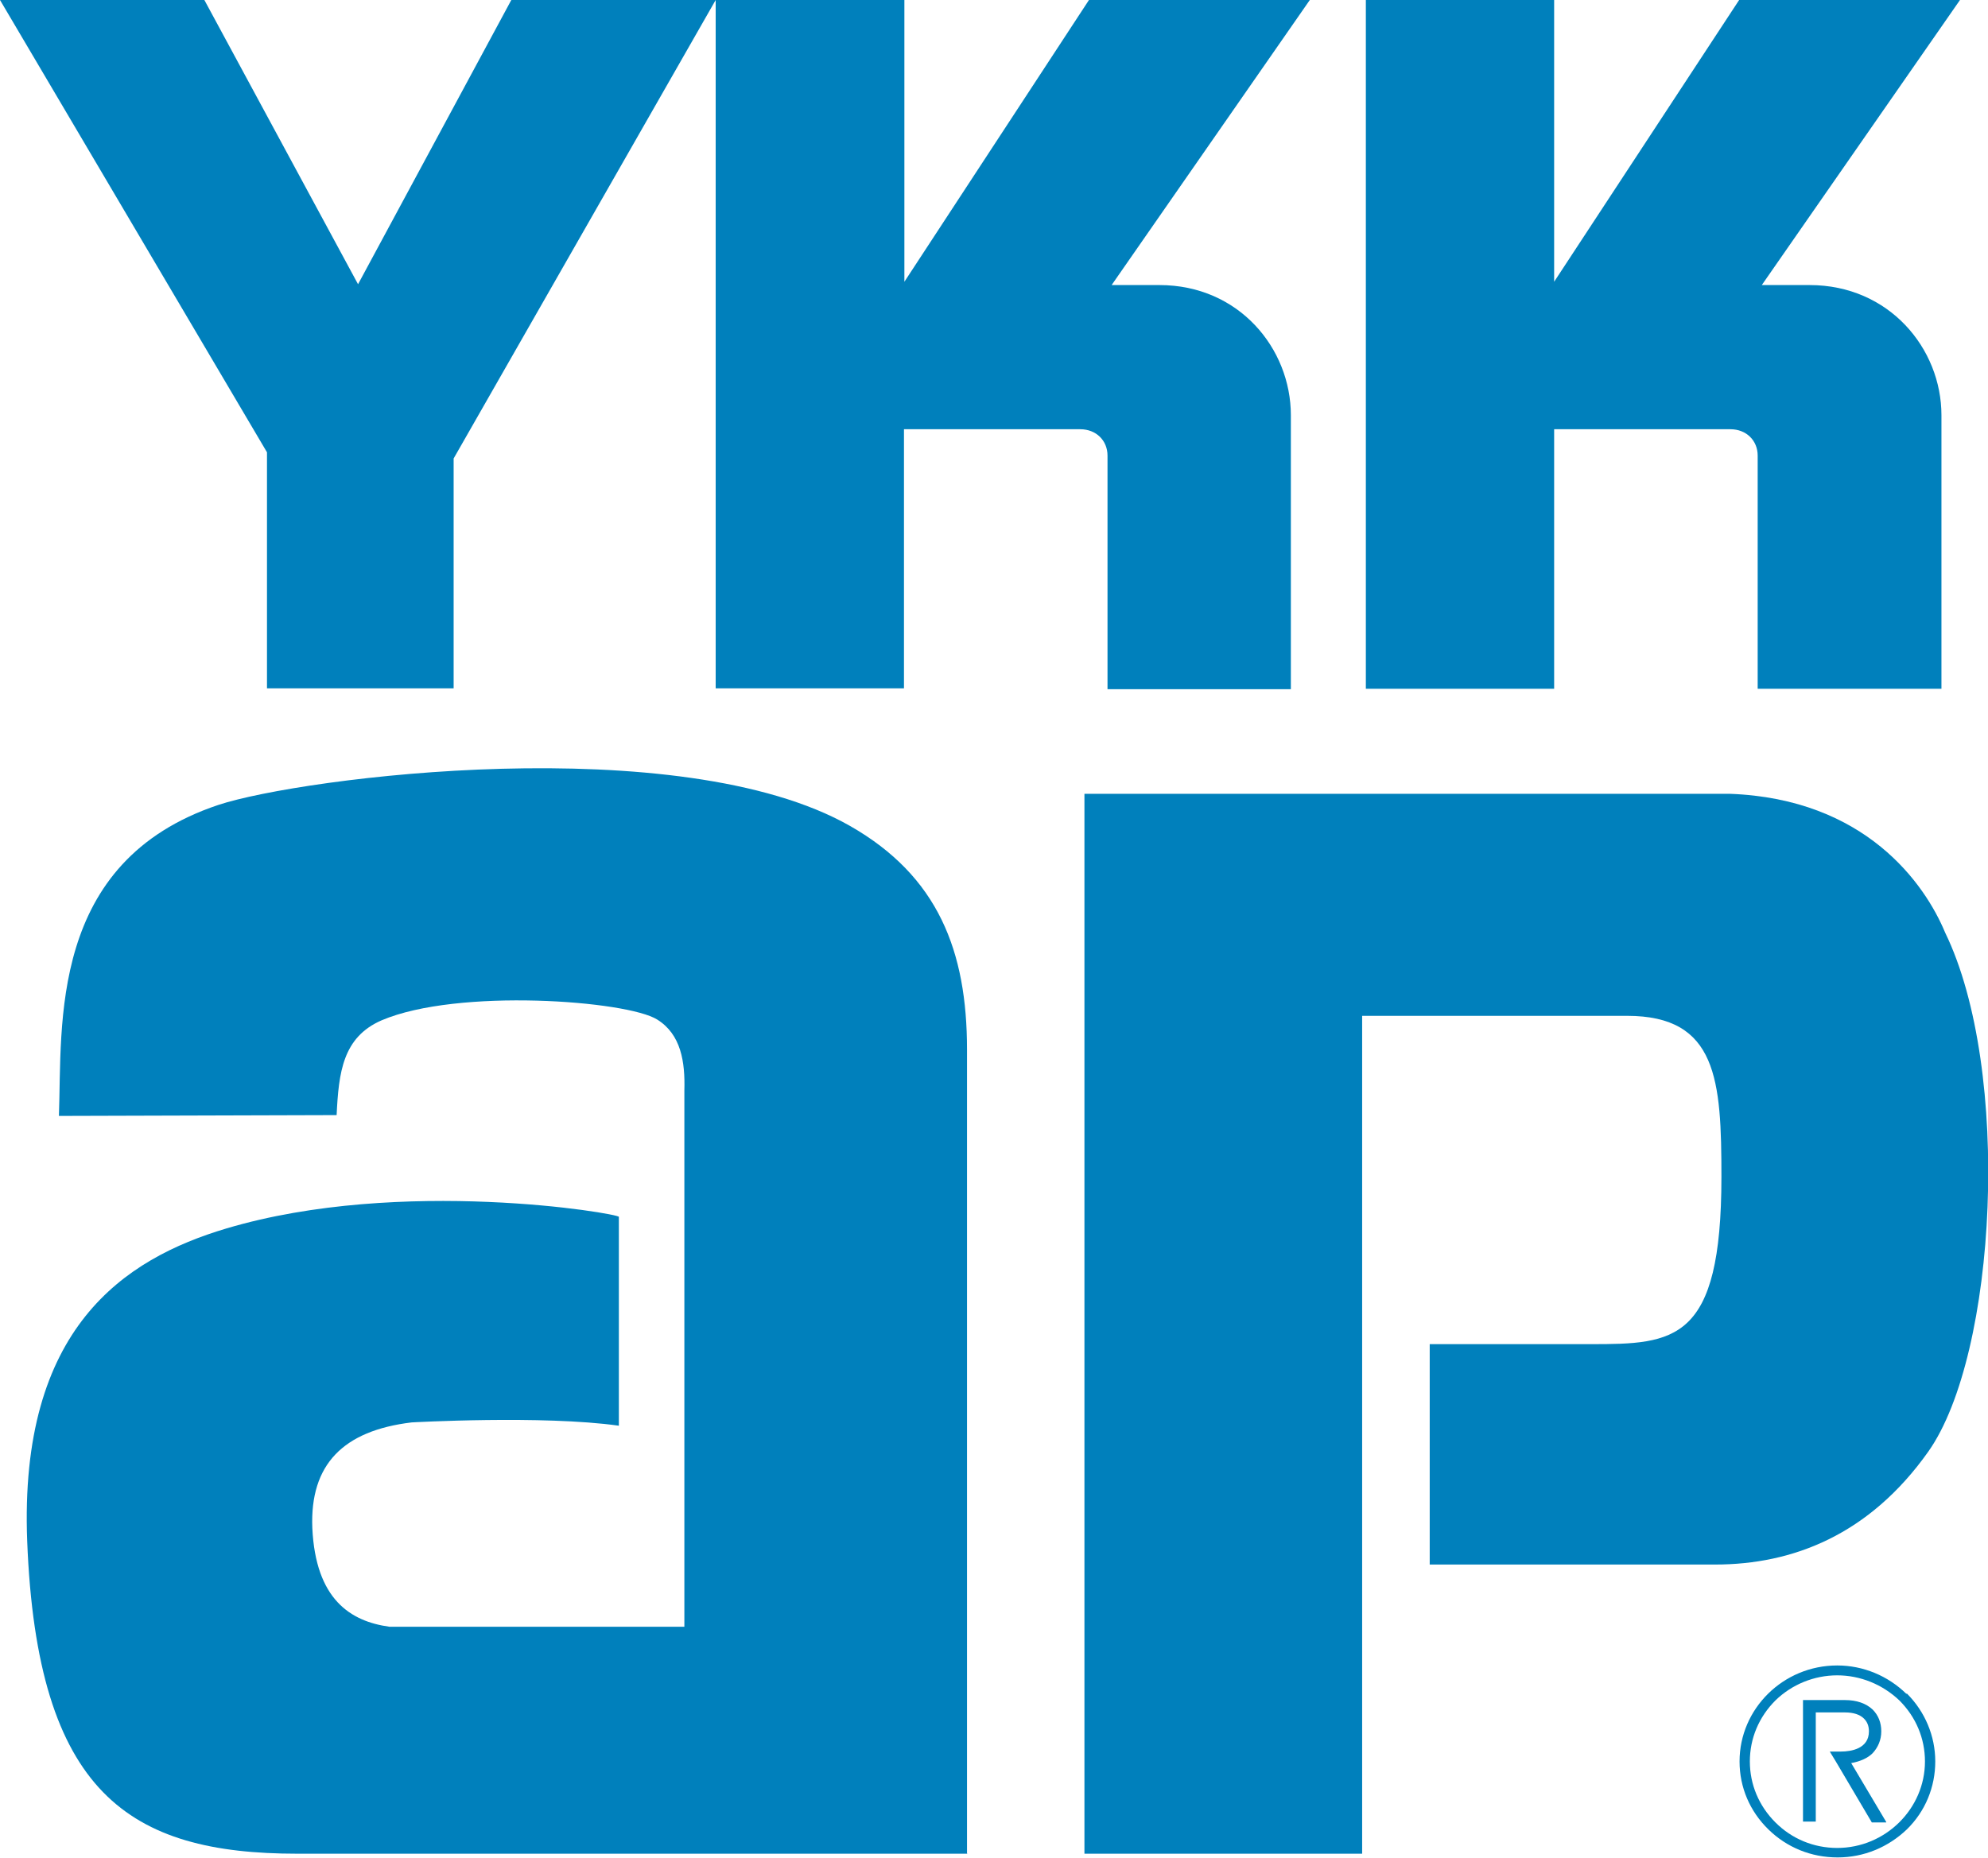
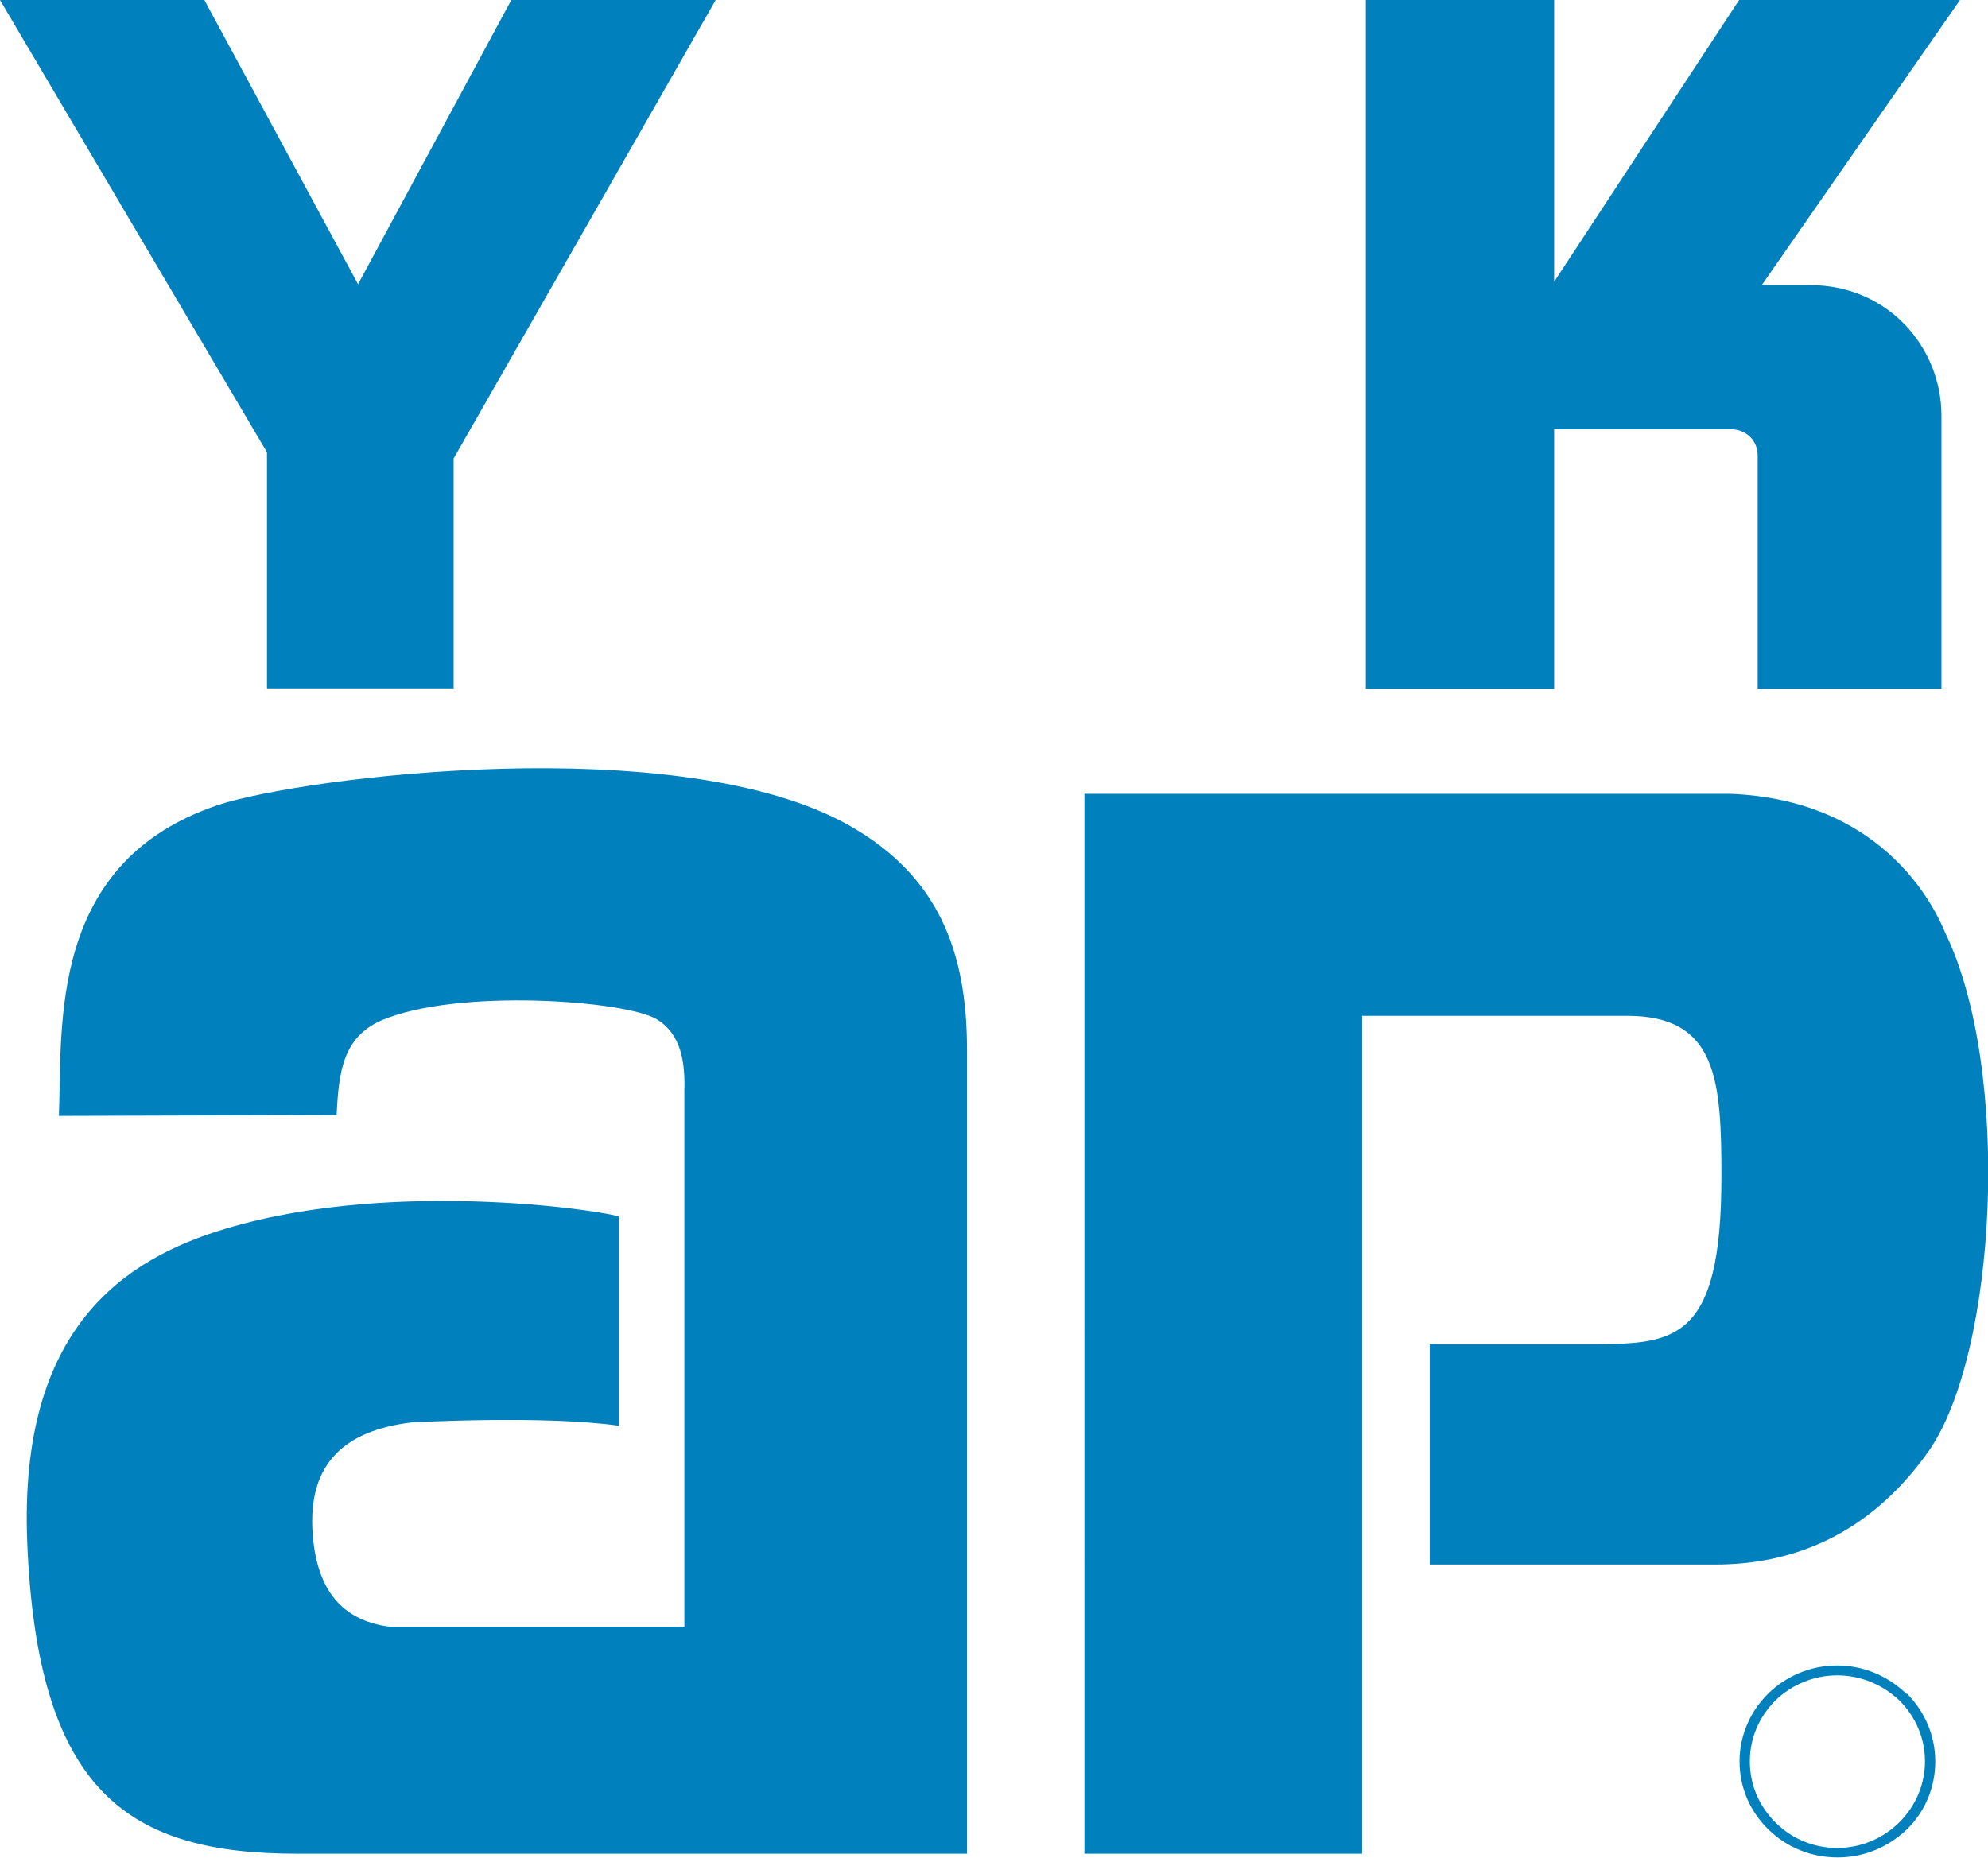
<svg xmlns="http://www.w3.org/2000/svg" id="Layer_2" data-name="Layer 2" viewBox="0 0 48.25 45.1">
  <defs>
    <style>
      .cls-1 {
        fill: #0080bc;
      }
    </style>
  </defs>
  <g id="_レイヤー_4" data-name="レイヤー 4">
    <g>
      <g>
        <path class="cls-1" d="M46.27,41.12c-.45-.44-1.05-.69-1.68-.69-1.31,0-2.37,1.05-2.37,2.33,0,.63,.25,1.21,.7,1.65,.45,.44,1.04,.68,1.68,.68s1.23-.25,1.68-.68c.45-.44,.69-1.03,.69-1.65s-.25-1.21-.69-1.65Zm-1.68,3.74c-.57,0-1.1-.22-1.5-.62-.4-.4-.62-.92-.62-1.48s.22-1.08,.62-1.48c.4-.39,.94-.61,1.5-.61s1.1,.22,1.51,.61c.4,.4,.62,.92,.62,1.48,0,1.15-.96,2.1-2.13,2.1Z" />
-         <path class="cls-1" d="M45.78,44.23l-.85-1.43c.22-.04,.4-.12,.52-.24,.13-.14,.21-.32,.21-.53s-.07-.39-.21-.53c-.16-.15-.39-.23-.67-.23h-1.02v2.95h.31v-2.65h.71c.2,0,.36,.05,.46,.15,.08,.08,.12,.18,.12,.31,0,.42-.43,.49-.68,.49h-.27l.14,.23,.88,1.49h.35Z" />
      </g>
      <g>
        <g>
          <path class="cls-1" d="M23.48,45H7.22c-4.08,0-6.32-1.46-6.56-7.59-.2-5.17,2.35-6.85,4.84-7.59,4.24-1.26,9.52-.36,9.52-.28v5.07c-1.85-.26-5.03-.08-5.03-.08-1.66,.2-2.47,1.02-2.41,2.56,.08,1.74,.93,2.27,1.87,2.4h7.16v-13.02c.02-.69-.08-1.36-.66-1.72-.73-.46-4.84-.77-6.69,.02-.94,.41-1.04,1.26-1.09,2.3l-6.74,.02c.08-2.22-.26-6.17,3.87-7.55,2.03-.67,11.2-1.84,15.33,.51,2.14,1.22,2.84,3.04,2.84,5.43v19.53Z" />
          <path class="cls-1" d="M26.32,19.27h15.66c3.3,.12,4.74,2.19,5.23,3.37,1.62,3.33,1.26,10.24-.41,12.6-1.43,2.02-3.29,2.74-5.17,2.74h-6.93v-5.35h3.91c2.03,0,3.17-.05,3.17-4.06,0-2.35-.1-3.91-2.29-3.91h-6.43v20.34h-6.74V19.27Z" />
        </g>
        <g>
-           <path class="cls-1" d="M17.38,0h4.57V6.84L26.43,0h5.36l-4.81,6.92h1.16c1.93,0,3.19,1.54,3.19,3.16v6.65h-4.45v-5.67c0-.37-.28-.64-.66-.64h-4.28v6.29h-4.57V0Z" />
          <polygon class="cls-1" points="0 0 4.96 0 8.69 6.9 12.41 0 17.37 0 11.01 11.13 11.01 16.71 6.48 16.71 6.48 10.98 0 0" />
          <path class="cls-1" d="M33.15,0h4.57V6.84L42.21,0h5.36l-4.81,6.92h1.16c1.93,0,3.2,1.54,3.2,3.16v6.64h-4.46v-5.66c0-.37-.28-.64-.66-.64h-4.28v6.3h-4.57V0Z" />
        </g>
      </g>
    </g>
  </g>
</svg>